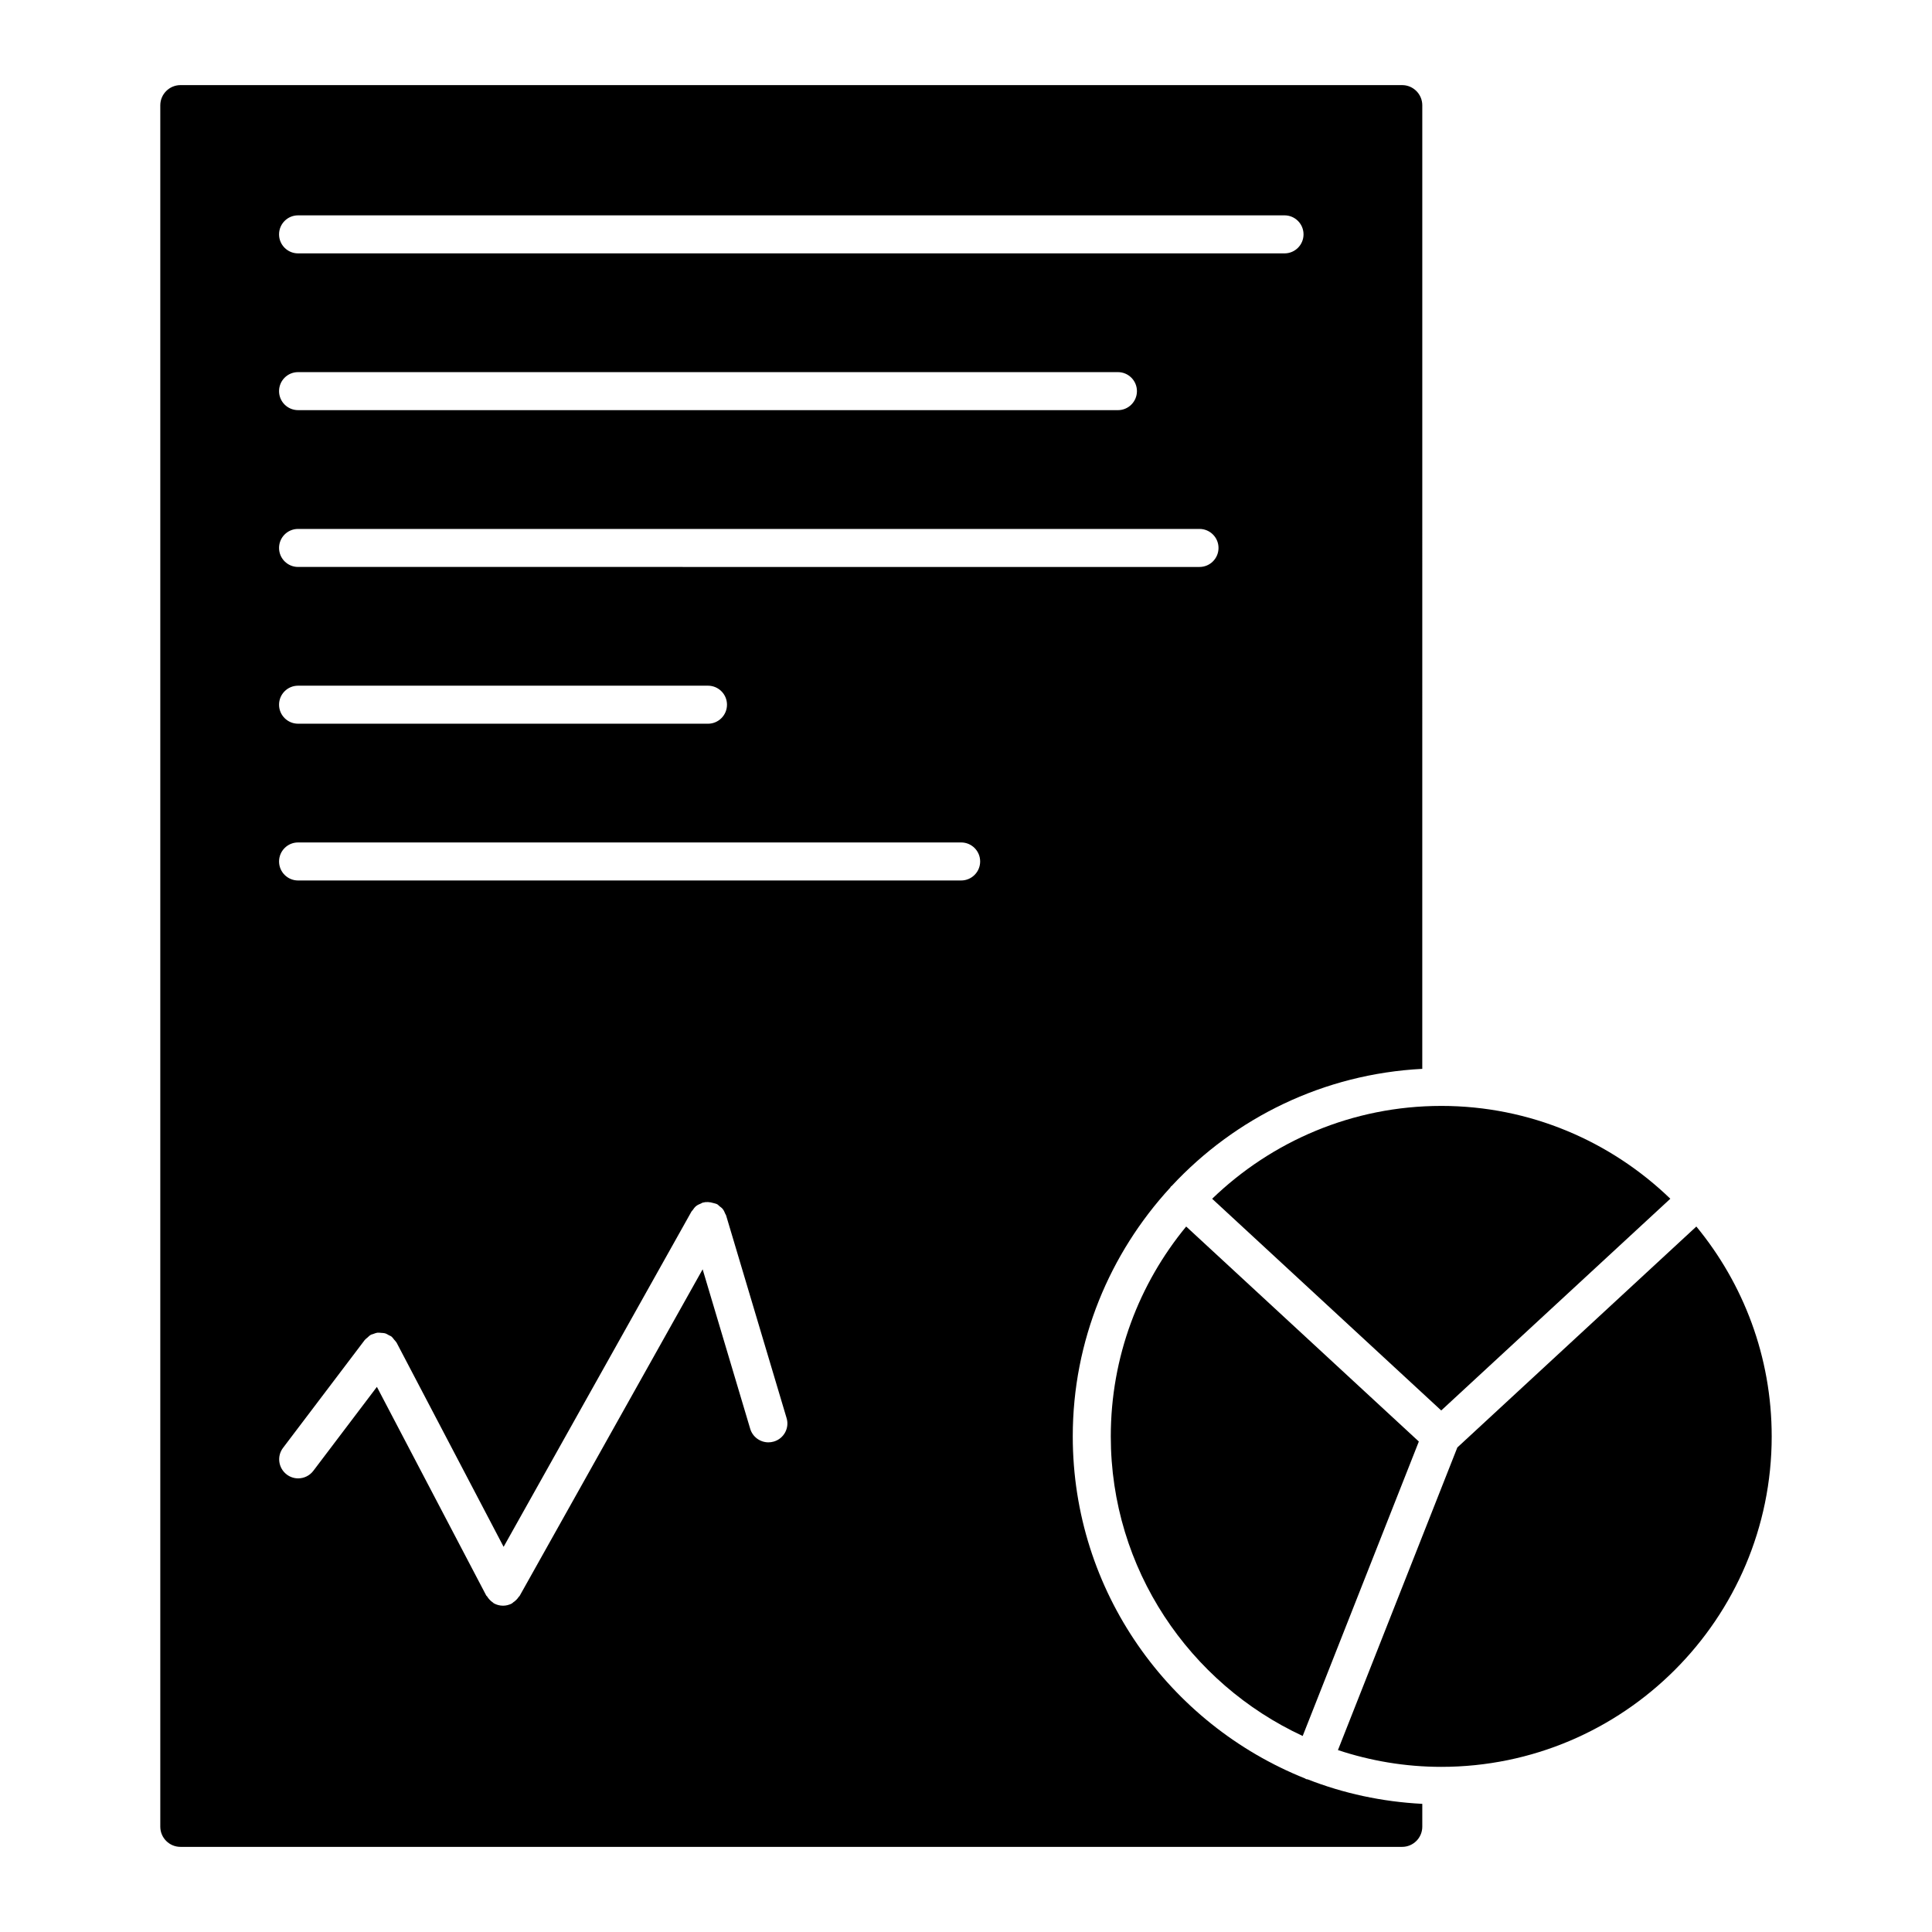
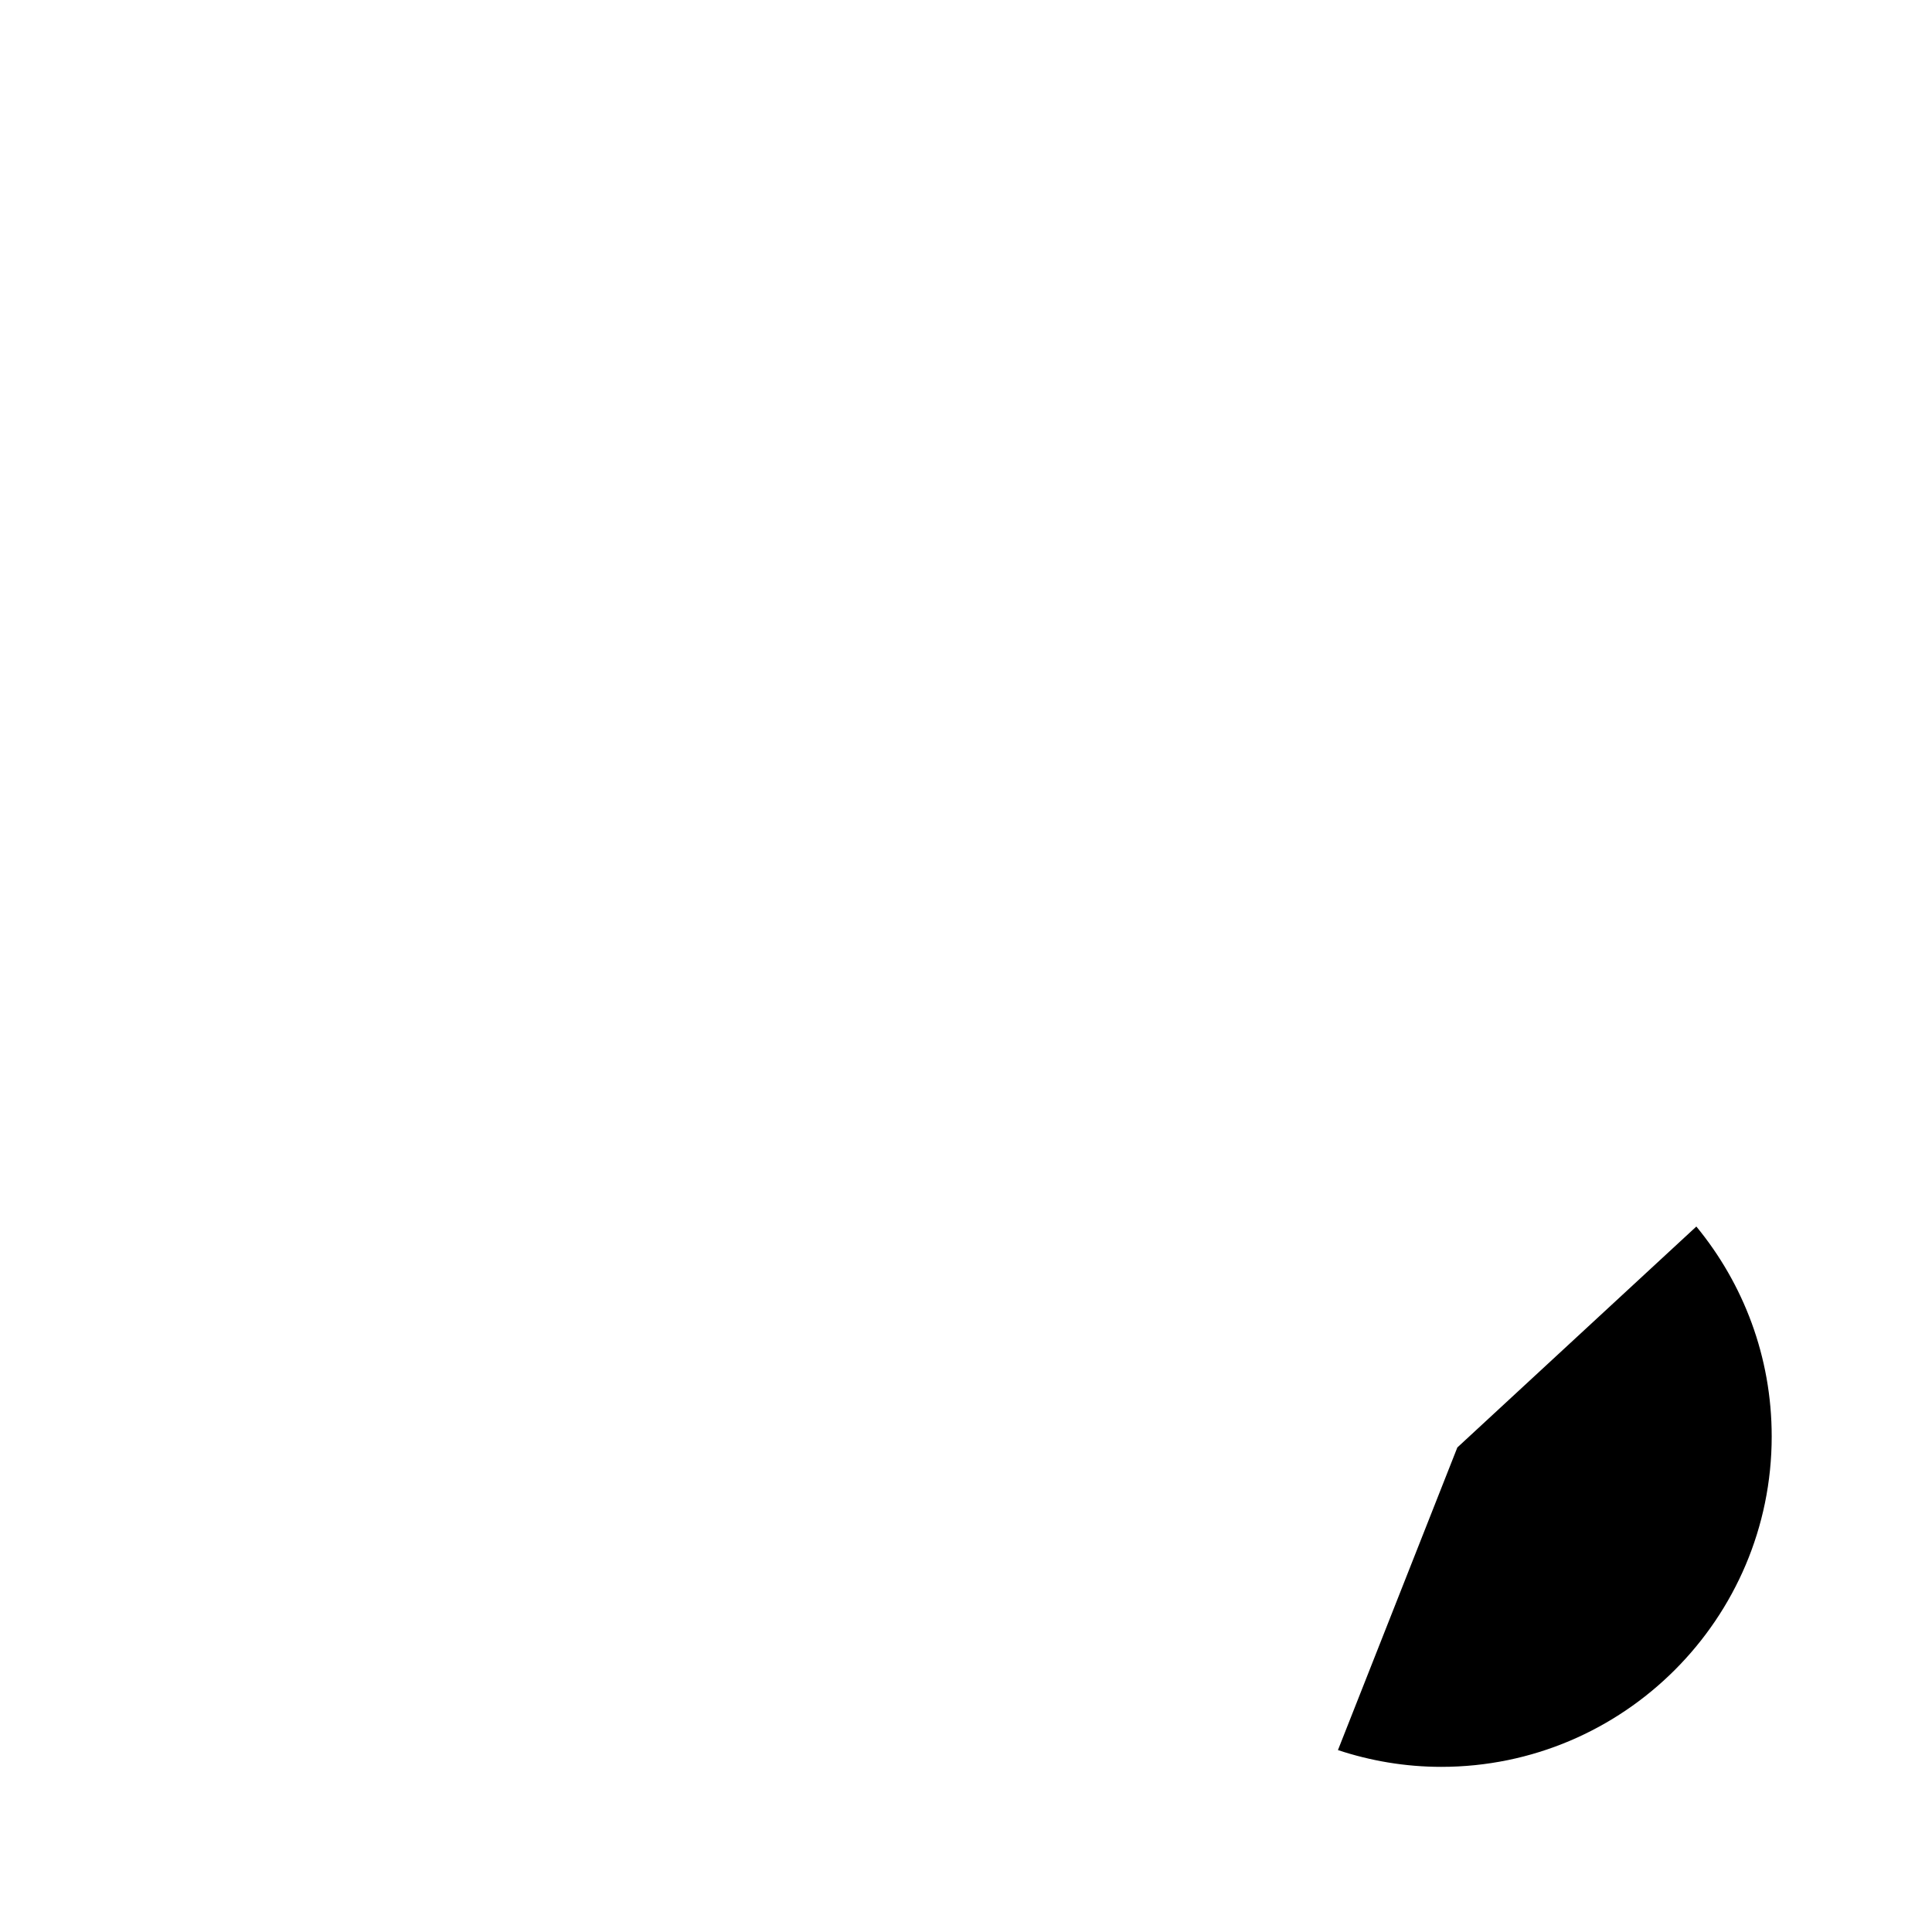
<svg xmlns="http://www.w3.org/2000/svg" fill="#000000" width="800px" height="800px" version="1.1" viewBox="144 144 512 512">
  <g>
-     <path d="m490.12 615.48c-0.102-0.039-0.16-0.121-0.242-0.16-36.031-14.391-61.586-49.566-61.586-90.664 0-25.414 9.844-48.516 25.824-65.918 0.07-0.09 0.102-0.211 0.18-0.293 0.082-0.082 0.18-0.109 0.25-0.191 16.766-18.016 40.203-29.645 66.371-30.996l0.004-255.35c0-2.953-2.398-5.352-5.34-5.352h-323.75c-2.941 0-5.352 2.398-5.352 5.352v456.18c0 2.953 2.398 5.352 5.352 5.352h323.75c2.941 0 5.34-2.398 5.34-5.352v-6.047c-10.68-0.555-20.887-2.769-30.398-6.5-0.133-0.016-0.273-0.008-0.402-0.059zm-267.13-414.41h261.42c2.781 0 5.039 2.258 5.039 5.039s-2.258 5.039-5.039 5.039h-261.42c-2.781 0-5.039-2.258-5.039-5.039 0.004-2.781 2.25-5.039 5.039-5.039zm0 41.547h217.27c2.781 0 5.039 2.258 5.039 5.039s-2.258 5.039-5.039 5.039l-217.27-0.004c-2.781 0-5.039-2.258-5.039-5.039 0.004-2.777 2.25-5.035 5.039-5.035zm0 41.555h238.89c2.781 0 5.039 2.258 5.039 5.039s-2.258 5.039-5.039 5.039l-238.89-0.004c-2.781 0-5.039-2.258-5.039-5.039 0.004-2.781 2.25-5.035 5.039-5.035zm0 41.543h108.63c2.781 0 5.039 2.258 5.039 5.039s-2.258 5.039-5.039 5.039l-108.63-0.004c-2.781 0-5.039-2.258-5.039-5.039 0.004-2.777 2.25-5.035 5.039-5.035zm126.09 200.31c-0.484 0.141-0.969 0.211-1.441 0.211-2.168 0-4.18-1.41-4.828-3.598l-12.605-42.258-48.508 86.566c-0.051 0.102-0.172 0.141-0.223 0.23-0.363 0.555-0.828 1.027-1.402 1.41-0.133 0.09-0.211 0.211-0.352 0.293-0.031 0.012-0.051 0.039-0.082 0.059-0.746 0.395-1.543 0.586-2.328 0.586-0.836 0-1.684-0.211-2.457-0.637-0.02-0.012-0.039-0.039-0.059-0.051-0.07-0.051-0.109-0.121-0.18-0.16-0.645-0.434-1.148-0.988-1.531-1.613-0.059-0.102-0.172-0.141-0.223-0.23l-28.98-55.297-16.848 22.25c-0.988 1.309-2.5 1.996-4.019 1.996-1.059 0-2.125-0.332-3.031-1.027-2.215-1.684-2.66-4.836-0.977-7.055l21.645-28.574c0.02-0.031 0.051-0.039 0.07-0.07 0.18-0.223 0.422-0.371 0.645-0.574 0.293-0.262 0.562-0.555 0.898-0.734 0.02-0.012 0.031-0.031 0.051-0.039 0.172-0.09 0.352-0.09 0.516-0.16 0.422-0.16 0.828-0.324 1.27-0.371 0.312-0.031 0.613 0.031 0.926 0.051 0.332 0.031 0.645 0.02 0.977 0.109 0.395 0.109 0.727 0.324 1.078 0.523 0.203 0.121 0.414 0.16 0.605 0.293 0.02 0.02 0.031 0.051 0.059 0.07 0.281 0.211 0.492 0.535 0.727 0.828 0.191 0.23 0.422 0.434 0.574 0.695 0.012 0.031 0.051 0.051 0.059 0.082l28.355 54.098 49.734-88.762c0-0.012 0.012-0.02 0.02-0.039l0.02-0.039c0.082-0.152 0.223-0.23 0.312-0.363 0.273-0.402 0.555-0.797 0.926-1.098 0.395-0.312 0.855-0.516 1.32-0.695 0.141-0.059 0.242-0.172 0.395-0.211h0.02c0.918-0.262 1.895-0.191 2.84 0.102 0.332 0.102 0.676 0.152 0.988 0.312 0.02 0.012 0.039 0.012 0.051 0.02 0.23 0.141 0.395 0.344 0.594 0.516 0.301 0.23 0.625 0.441 0.855 0.746 0.293 0.363 0.473 0.797 0.645 1.219 0.07 0.172 0.203 0.301 0.25 0.484l0.02 0.059v0.02l15.992 53.586c0.82 2.637-0.691 5.449-3.359 6.242zm49.633-148.69h-175.72c-2.781 0-5.039-2.258-5.039-5.039s2.258-5.039 5.039-5.039h175.72c2.781 0 5.039 2.258 5.039 5.039s-2.258 5.039-5.039 5.039z" />
    <path d="m593.55 469.04-63.34 58.555-31.641 80.195c8.613 2.852 17.816 4.445 27.379 4.445 48.285 0 87.57-39.285 87.57-87.57 0.004-21.113-7.504-40.488-19.969-55.625z" />
-     <path d="m458.35 469.04c-12.473 15.145-19.98 34.52-19.98 55.621 0 35.156 20.879 65.477 50.855 79.391l30.781-78.031z" />
-     <path d="m525.95 437.08c-23.578 0-44.969 9.41-60.719 24.605l60.711 56.105 60.711-56.113c-15.75-15.195-37.133-24.598-60.703-24.598z" />
  </g>
</svg>